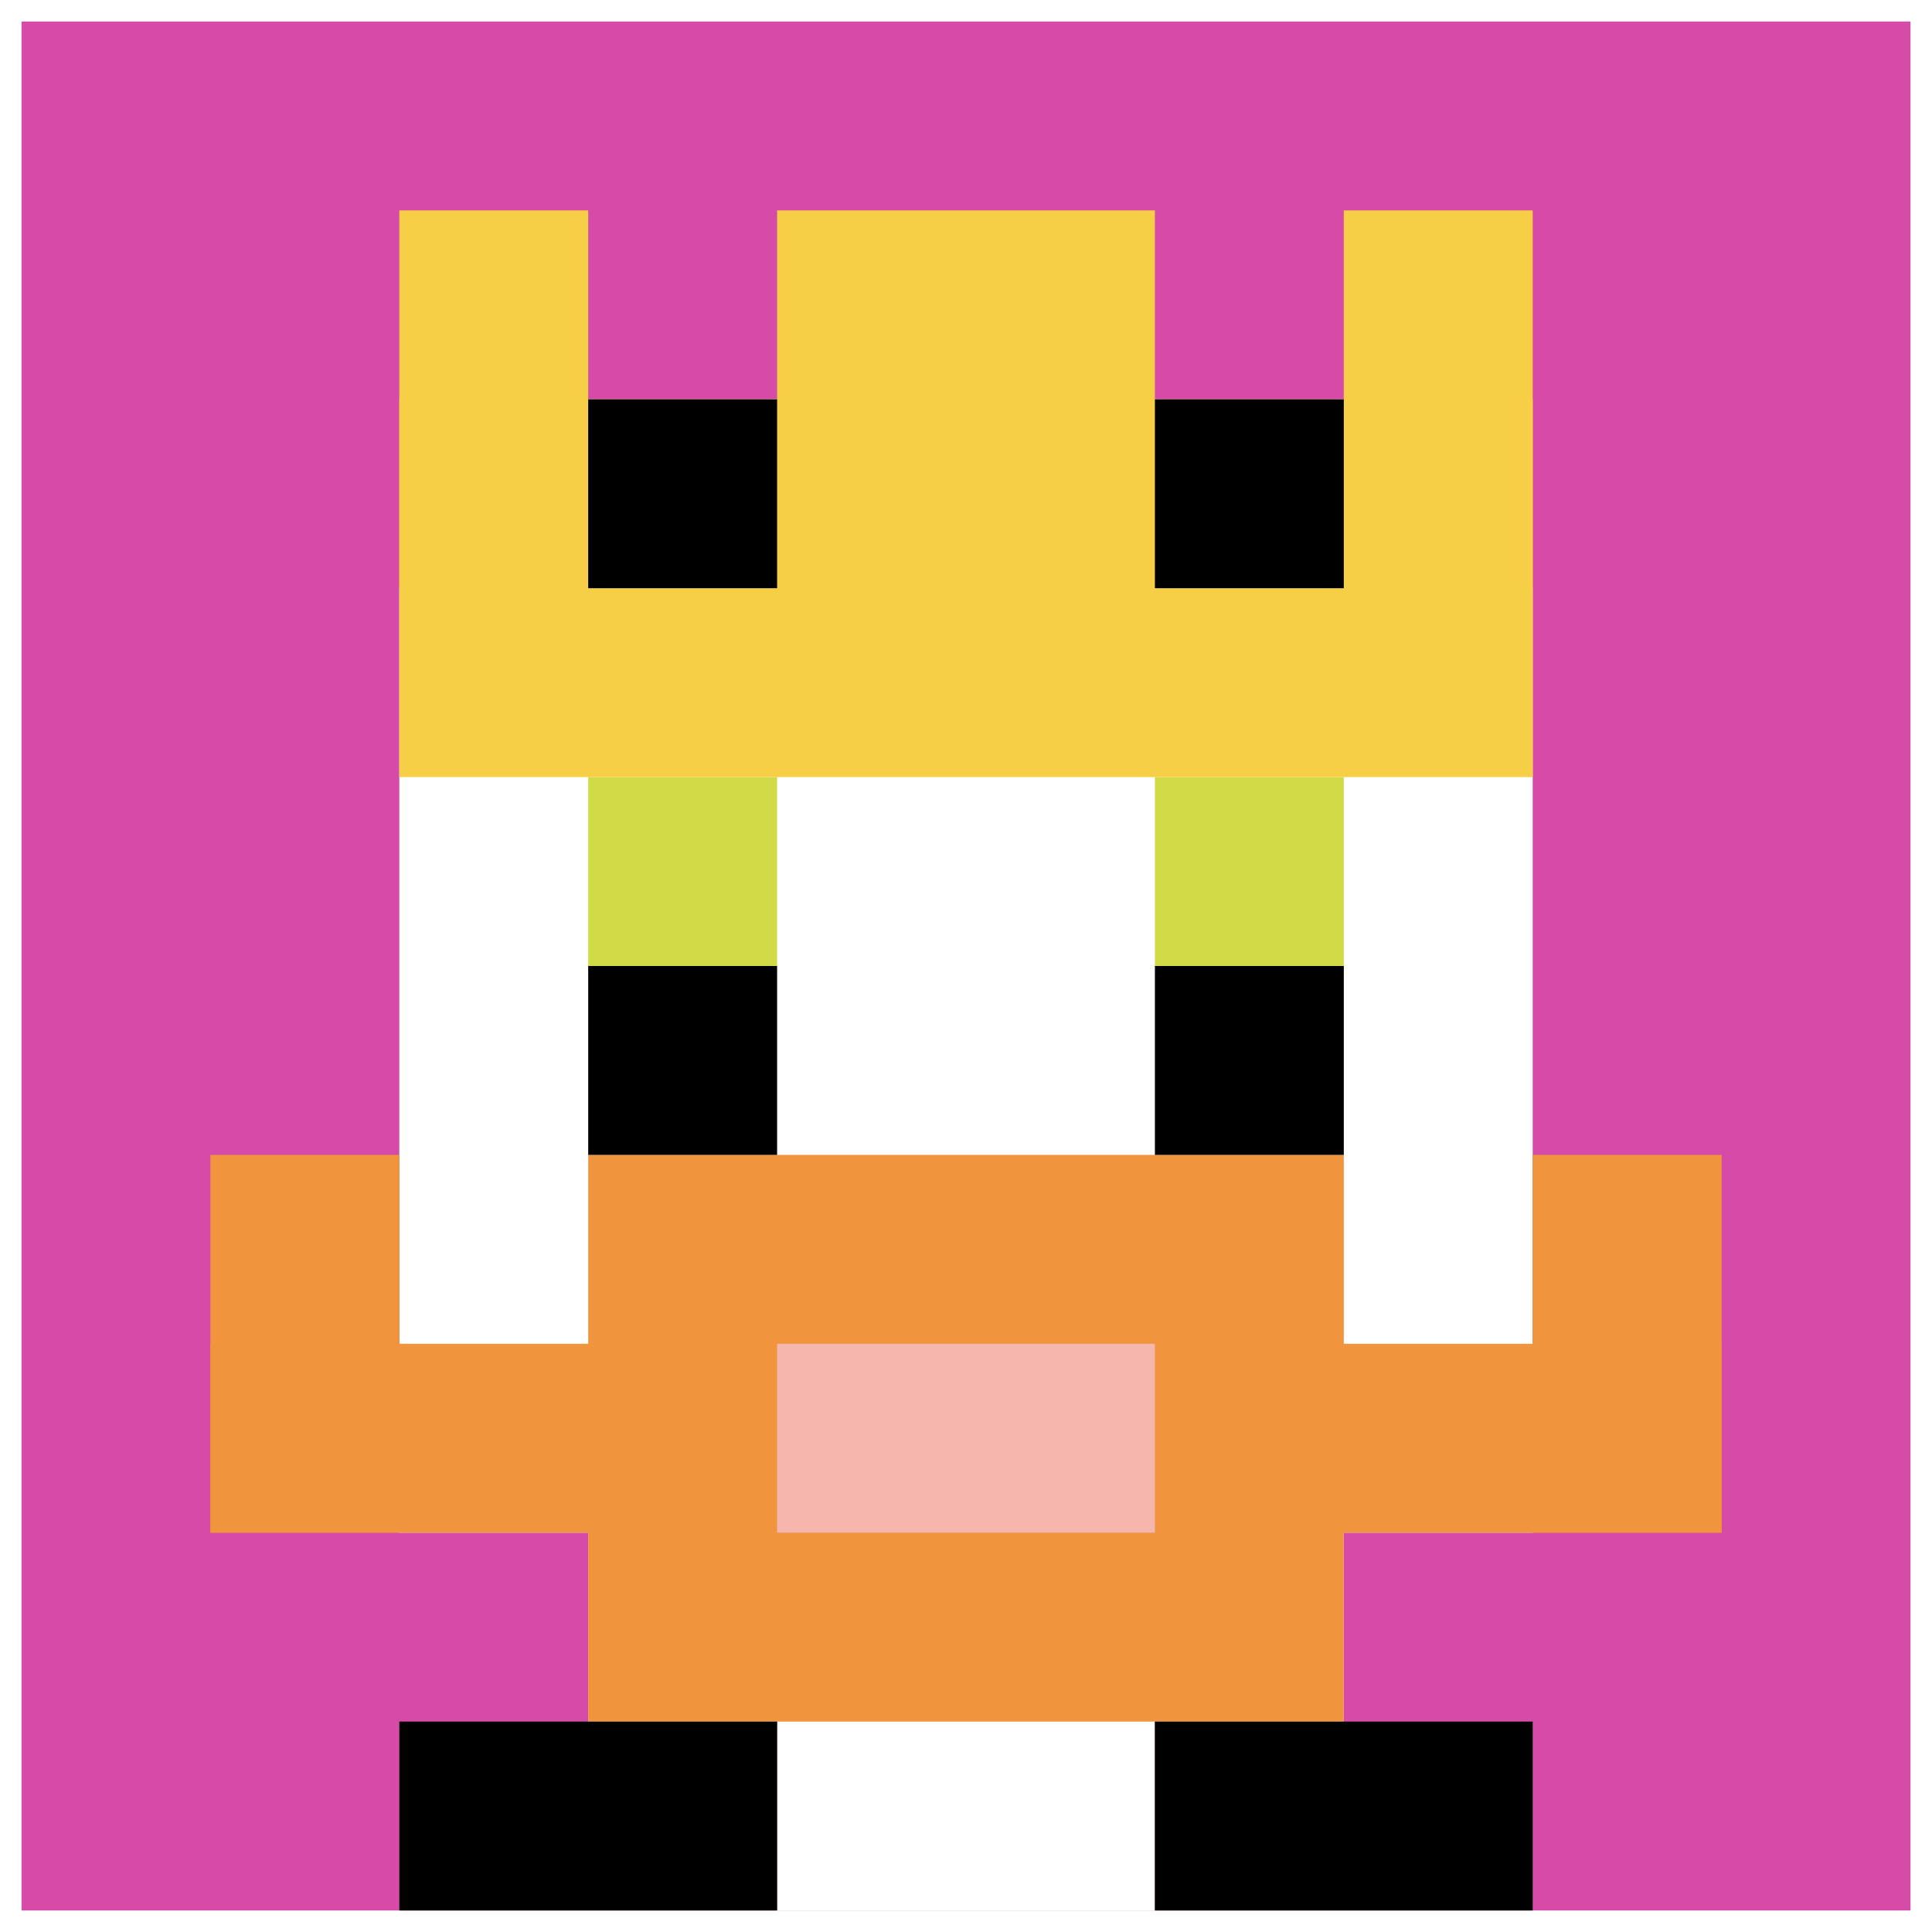
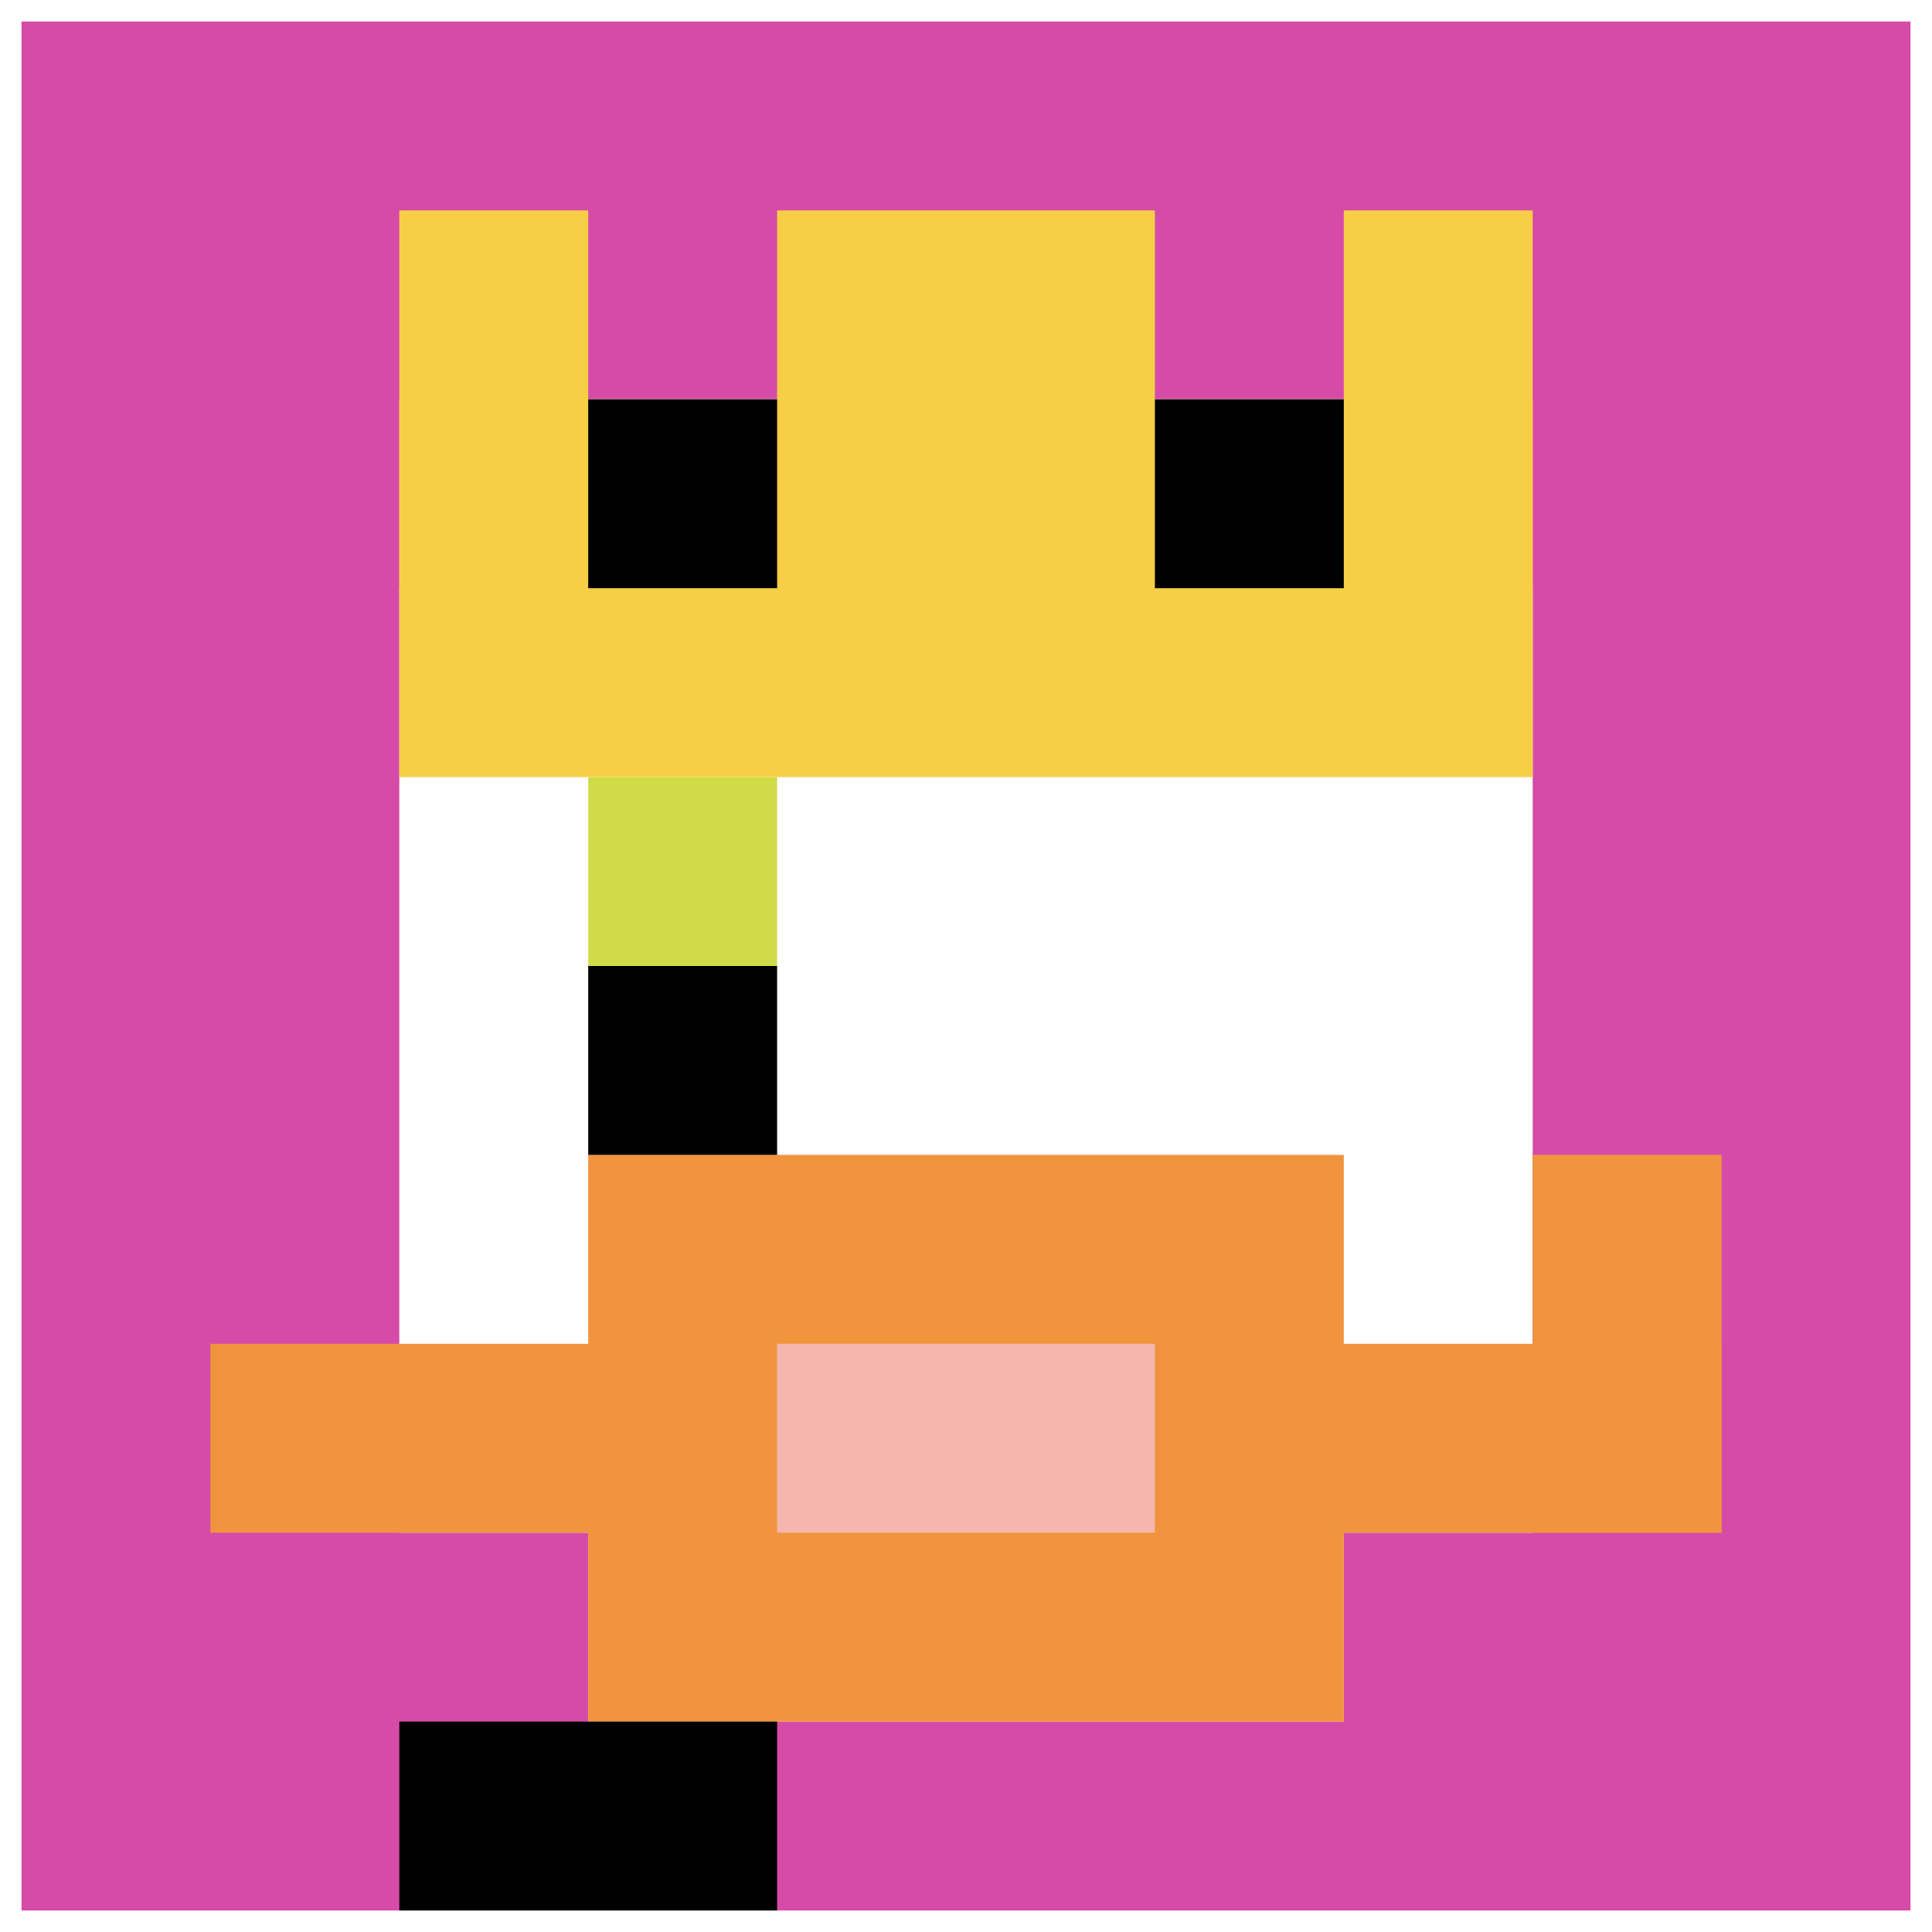
<svg xmlns="http://www.w3.org/2000/svg" version="1.1" width="449" height="449">
  <title>'goose-pfp-906337' by Dmitri Cherniak</title>
  <desc>seed=906337
backgroundColor=#ffffff
padding=21
innerPadding=5
timeout=2200
dimension=1
border=false
Save=function(){return n.handleSave()}
frame=526

Rendered at Tue Oct 03 2023 21:08:43 GMT+0200 (Central European Summer Time)
Generated in &lt;1ms
</desc>
  <defs />
  <rect width="100%" height="100%" fill="#ffffff" />
  <g>
    <g id="0-0">
      <rect x="5" y="5" height="439" width="439" fill="#D74BA8" />
      <g>
        <rect id="5-5-3-2-4-7" x="136.7" y="92.8" width="175.6" height="307.3" fill="#ffffff" />
        <rect id="5-5-2-3-6-5" x="92.8" y="136.7" width="263.4" height="219.5" fill="#ffffff" />
-         <rect id="5-5-4-8-2-2" x="180.6" y="356.2" width="87.8" height="87.8" fill="#ffffff" />
        <rect id="5-5-1-7-8-1" x="48.9" y="312.3" width="351.2" height="43.9" fill="#F0943E" />
        <rect id="5-5-3-6-4-3" x="136.7" y="268.4" width="175.6" height="131.7" fill="#F0943E" />
        <rect id="5-5-4-7-2-1" x="180.6" y="312.3" width="87.8" height="43.9" fill="#F4B6AD" />
-         <rect id="5-5-1-6-1-2" x="48.9" y="268.4" width="43.9" height="87.8" fill="#F0943E" />
        <rect id="5-5-8-6-1-2" x="356.2" y="268.4" width="43.9" height="87.8" fill="#F0943E" />
        <rect id="5-5-3-4-1-1" x="136.7" y="180.6" width="43.9" height="43.9" fill="#D1DB47" />
-         <rect id="5-5-6-4-1-1" x="268.4" y="180.6" width="43.9" height="43.9" fill="#D1DB47" />
        <rect id="5-5-3-5-1-1" x="136.7" y="224.5" width="43.9" height="43.9" fill="#000000" />
-         <rect id="5-5-6-5-1-1" x="268.4" y="224.5" width="43.9" height="43.9" fill="#000000" />
        <rect id="5-5-2-1-1-2" x="92.8" y="48.9" width="43.9" height="87.8" fill="#F7CF46" />
        <rect id="5-5-4-1-2-2" x="180.6" y="48.9" width="87.8" height="87.8" fill="#F7CF46" />
        <rect id="5-5-7-1-1-2" x="312.3" y="48.9" width="43.9" height="87.8" fill="#F7CF46" />
        <rect id="5-5-2-2-6-2" x="92.8" y="92.8" width="263.4" height="87.8" fill="#F7CF46" />
        <rect id="5-5-3-2-1-1" x="136.7" y="92.8" width="43.9" height="43.9" fill="#000000" />
        <rect id="5-5-6-2-1-1" x="268.4" y="92.8" width="43.9" height="43.9" fill="#000000" />
        <rect id="5-5-2-9-2-1" x="92.8" y="400.1" width="87.8" height="43.9" fill="#000000" />
-         <rect id="5-5-6-9-2-1" x="268.4" y="400.1" width="87.8" height="43.9" fill="#000000" />
      </g>
      <rect x="5" y="5" stroke="white" stroke-width="0" height="439" width="439" fill="none" />
    </g>
  </g>
</svg>